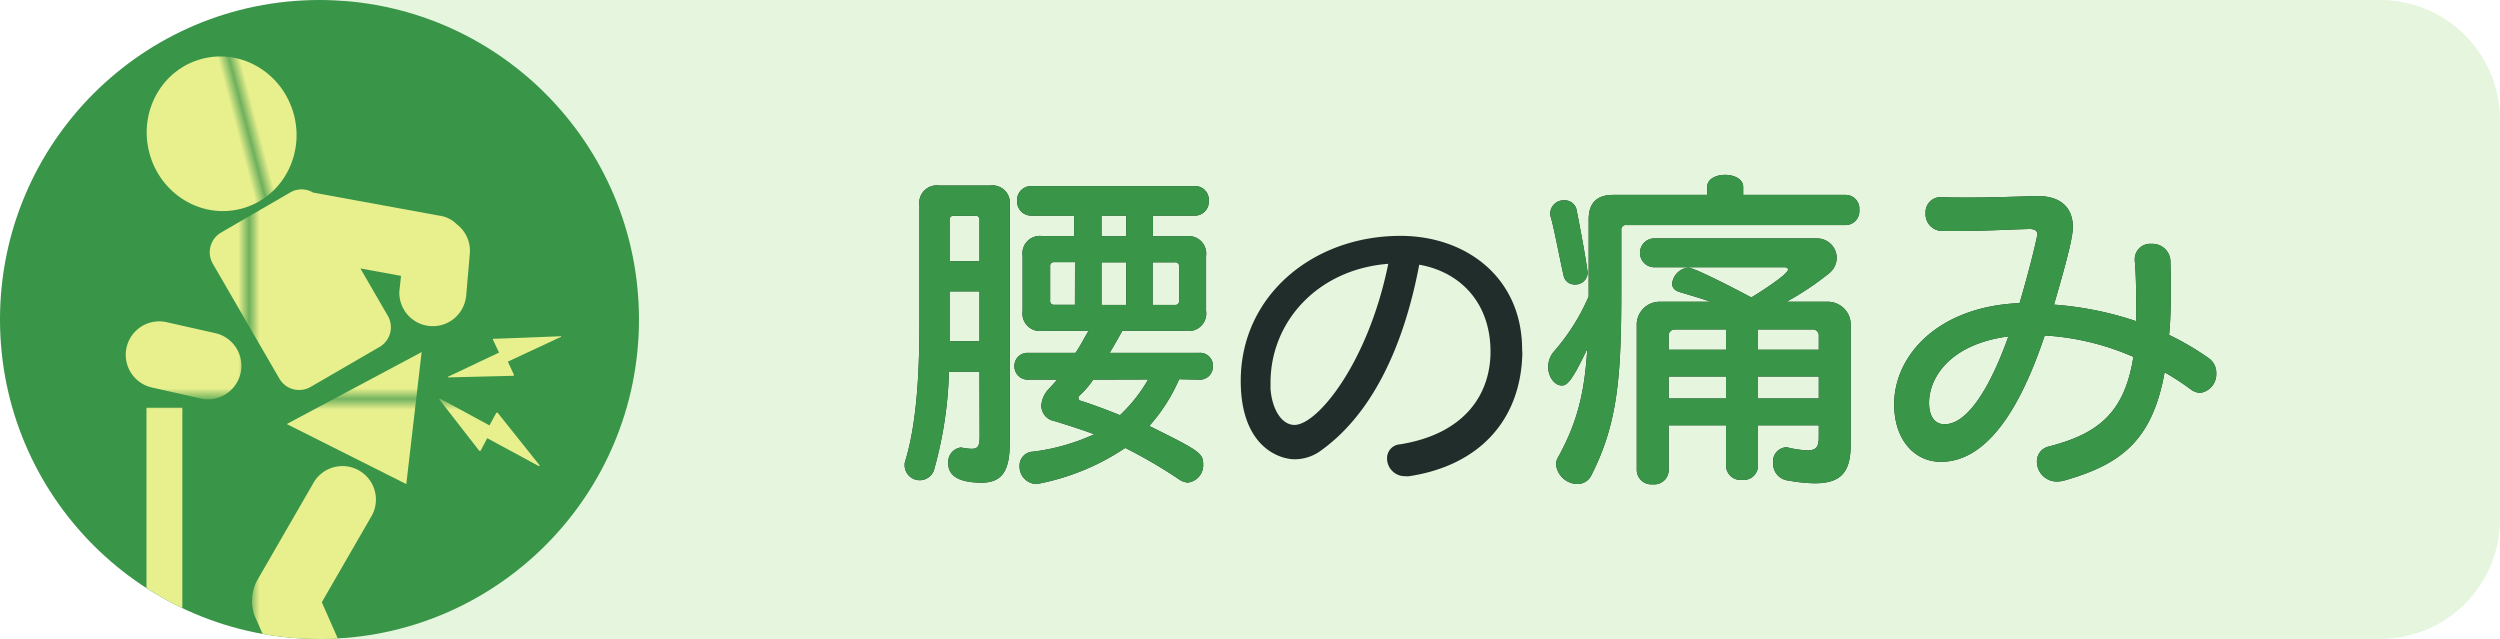
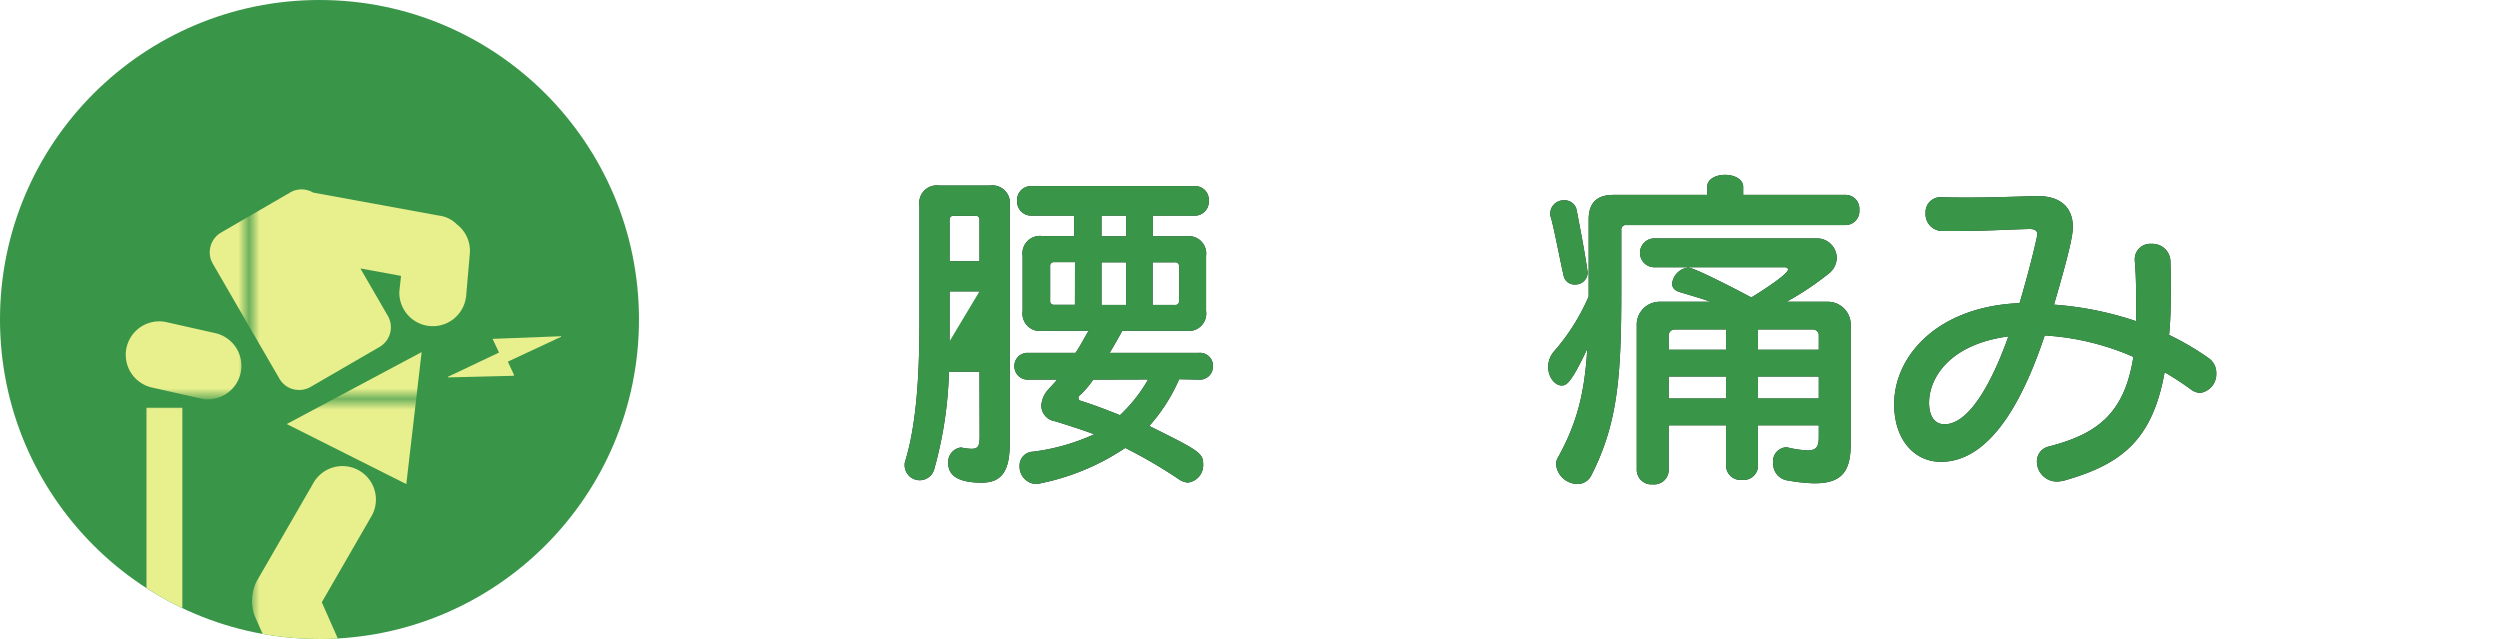
<svg xmlns="http://www.w3.org/2000/svg" width="313" height="80" viewBox="0 0 313 80">
  <defs>
    <style>.cls-1{fill:none;}.cls-2{fill:#e8f08e;}.cls-3{fill:#e6f6de;}.cls-4{fill:#202d2b;}.cls-5{fill:#399548;}.cls-6{fill:url(#SVGID_11_);}</style>
    <pattern id="SVGID_11_" data-name="SVGID 11 " width="42.3" height="42.3" patternTransform="translate(2509.5 19814.34) scale(1.34)" patternUnits="userSpaceOnUse" viewBox="0 0 42.3 42.3">
      <rect class="cls-1" width="42.3" height="42.3" />
      <rect class="cls-1" width="42.3" height="42.3" />
      <path class="cls-1" d="M0,0H42.3V42.3H0Z" />
      <path class="cls-2" d="M0,0H42.3V42.3H0Z" />
    </pattern>
  </defs>
  <g id="レイヤー_2" data-name="レイヤー 2">
    <g id="レイヤー_1-2" data-name="レイヤー 1">
-       <path class="cls-3" d="M298,80H43V0H298a15,15,0,0,1,15,15V65A15,15,0,0,1,298,80Z" />
      <path class="cls-4" d="M122.63,46.54h-3.82A50,50,0,0,1,117,58.62a1.89,1.89,0,0,1-3.74-.34,1.49,1.49,0,0,1,.09-.6c1.63-5.33,1.76-12.69,1.76-17.55V25.73a2.2,2.2,0,0,1,2.49-2.5h6.32a2.2,2.2,0,0,1,2.5,2.5v29.8c0,3.44-1,4.9-3.53,4.9-2,0-4.17-.43-4.17-2.41a1.84,1.84,0,0,1,1.59-2c.09,0,.17.05.26.05a6.84,6.84,0,0,0,1.08.12c.86,0,1-.42,1-1.63Zm0-19a.45.45,0,0,0-.51-.52h-2.71a.46.46,0,0,0-.52.52v5.16h3.74Zm0,8.94h-3.74v6.24h3.74Zm25,11a21.91,21.91,0,0,1-3.74,5.85c6.23,3.09,6.75,3.39,6.75,4.81a2.19,2.19,0,0,1-1.93,2.28,2.3,2.3,0,0,1-1-.34,61.44,61.44,0,0,0-6.83-4,29.7,29.7,0,0,1-11,4.51.88.88,0,0,1-.3,0,2.18,2.18,0,0,1-1.93-2.28,1.73,1.73,0,0,1,1.67-1.76A26.13,26.13,0,0,0,137,54.37c-1.64-.61-3.66-1.25-4.95-1.64a2,2,0,0,1-1.68-1.93,3.31,3.31,0,0,1,.91-2.07c.26-.3.81-.86,1.07-1.2h-3.57A1.67,1.67,0,0,1,127,45.85a1.64,1.64,0,0,1,1.76-1.67h5.89c.61-.86,1.17-2,1.64-2.76h-5.76a2.19,2.19,0,0,1-2.5-2.49V32.05a2.19,2.19,0,0,1,2.5-2.49h3.95V27h-5.37a1.77,1.77,0,0,1-1.77-1.85,1.74,1.74,0,0,1,1.77-1.85h20.46a1.71,1.71,0,0,1,1.77,1.85A1.74,1.74,0,0,1,149.59,27h-5.24v2.58h4.17A2.19,2.19,0,0,1,151,32.05v6.88a2.19,2.19,0,0,1-2.49,2.49h-8c-.38.69-1,1.81-1.59,2.76h11.18a1.61,1.61,0,0,1,1.76,1.67,1.64,1.64,0,0,1-1.76,1.68ZM134.59,32.82H132a.46.46,0,0,0-.52.52v4.3a.46.46,0,0,0,.52.52h2.58Zm2.28,14.71a11.11,11.11,0,0,1-1.72,2,.29.29,0,0,0-.13.26.37.37,0,0,0,.3.39c1.2.38,2.92,1,4.9,1.8a19.1,19.1,0,0,0,3.53-4.47ZM141,27h-3.09v2.58H141Zm0,5.84h-3.09v5.34H141Zm6.62.52a.46.46,0,0,0-.51-.52h-2.8v5.34h2.8a.46.46,0,0,0,.51-.52Z" />
-       <path class="cls-4" d="M190.6,44.2c-.19,8.66-5.66,14.13-14.17,15.42a1.71,1.71,0,0,1-.45,0,2.23,2.23,0,0,1-2.32-2.2,1.73,1.73,0,0,1,1.63-1.79c8-1.29,11.17-6.12,11.32-11.25V44c0-5.88-3.57-9.91-8.92-10.86C175.63,44,171.49,52,165.45,56.36a5.53,5.53,0,0,1-3.34,1.14c-2.09,0-6.77-1.71-6.77-9.81,0-10.64,9-18.16,20-18.16,8.24,0,15.23,5.24,15.23,14.25Zm-31.53,3.72c0,.23,0,.49,0,.76.19,2.58,1.4,4.52,3,4.52,2.88,0,9.23-7.79,11.74-20.17C165,33.71,159.07,40.25,159.07,47.92Z" />
      <path class="cls-4" d="M203.63,28.18a.56.56,0,0,0-.64.64v7.36c0,10.75-.39,16.72-3.74,23.3a1.93,1.93,0,0,1-1.76,1.12,2.74,2.74,0,0,1-2.67-2.41,1.61,1.61,0,0,1,.21-.86c2.41-4.34,3.36-8.08,3.7-13.67-2.15,4.6-2.71,4.6-3.22,4.6-.86,0-1.68-1.07-1.68-2.32a3,3,0,0,1,.73-1.94,26.15,26.15,0,0,0,4.34-6.88V27.49c0-2.06,1-3.09,3.1-3.09h11.74v-1c0-1,1.12-1.51,2.24-1.51s2.27.52,2.27,1.51v1h12.82a1.73,1.73,0,0,1,1.72,1.89,1.74,1.74,0,0,1-1.72,1.89Zm-6.45,7.44a1.38,1.38,0,0,1-1.41-1.08c-.56-2.49-1.25-6.19-1.6-7.31a1.43,1.43,0,0,1-.08-.56,1.68,1.68,0,0,1,1.76-1.59,1.51,1.51,0,0,1,1.55,1.25c.21,1.08.95,4.82,1.33,7.44,0,.13.05.21.05.3A1.53,1.53,0,0,1,197.18,35.62Zm30.53,17.63H220.1v5.07a1.79,1.79,0,0,1-2,1.76,1.81,1.81,0,0,1-2-1.76V53.25h-7.18v5.63a1.81,1.81,0,0,1-2,1.76,1.83,1.83,0,0,1-2-1.76V40.78a2.87,2.87,0,0,1,2.93-3h6.32c-1.21-.43-2.58-.82-3.87-1.21-.69-.21-.95-.6-.95-1.07a2.29,2.29,0,0,1,2-2c.73,0,5.68,2.54,7.91,3.74.39-.21,4.6-2.84,4.6-3.48,0-.17-.12-.3-.43-.3H207a1.81,1.81,0,0,1,0-3.61h20.38a2.47,2.47,0,0,1,2.58,2.4,2.52,2.52,0,0,1-1,2,36.27,36.27,0,0,1-5.29,3.53h5.12a2.87,2.87,0,0,1,2.92,3V55.61c0,3.4-1.12,4.9-4.51,4.9a19.94,19.94,0,0,1-3.27-.34A2.11,2.11,0,0,1,222,58,1.76,1.76,0,0,1,223.59,56a.8.8,0,0,1,.34.05,13.24,13.24,0,0,0,2.37.34c1.2,0,1.41-.56,1.41-1.72Zm-11.61-12h-6.49a.75.75,0,0,0-.69.69v1.85h7.18Zm0,5.89h-7.18v2.75h7.18Zm11.61-5.2a.74.74,0,0,0-.68-.69H220.1v2.54h7.61Zm0,5.2H220.1v2.75h7.61Z" />
      <path class="cls-4" d="M271.79,35c0,2.54,0,4.86-.22,6.93a34.57,34.57,0,0,1,4.91,2.88,2.23,2.23,0,0,1,1,1.93,2.37,2.37,0,0,1-2,2.45,2.08,2.08,0,0,1-1.11-.38,35.27,35.27,0,0,0-3.36-2.2c-1.55,8.6-5.5,11.53-12.55,13.55a4.22,4.22,0,0,1-.91.13,2.5,2.5,0,0,1-2.53-2.5,1.9,1.9,0,0,1,1.5-1.89c6.15-1.59,9.46-4.17,10.58-11.22A32.5,32.5,0,0,0,256,42c-2.24,6.7-6.28,15.82-13,15.82-3.27,0-5.85-2.71-5.85-7.22,0-6,5.38-12.22,15.7-12.65,1.46-4.94,2.23-8.47,2.23-8.6,0-.47-.34-.68-1-.68-2.88.08-5.72.25-8.81.25-.73,0-1.46,0-2.19,0a2.11,2.11,0,0,1-2-2.24,1.89,1.89,0,0,1,1.93-2c1.16.05,2.32.05,3.4.05,2.84,0,5.5-.09,8.34-.18h.39c2.92,0,4.38,1.51,4.38,3.87,0,.95-.34,2.84-2.36,9.72a41.51,41.51,0,0,1,10.28,2.07c0-.73,0-1.51,0-2.33,0-1.59,0-3.35-.17-5.28v-.18a1.93,1.93,0,0,1,2.1-1.89,2.25,2.25,0,0,1,2.37,2.15ZM241.52,50.41c0,1.85.81,2.71,1.93,2.71,3.87,0,7-8.17,8-11C244,43.1,241.52,47.4,241.52,50.41Z" />
-       <path class="cls-5" d="M122.63,46.54h-3.82A50,50,0,0,1,117,58.62a1.89,1.89,0,0,1-3.74-.34,1.49,1.49,0,0,1,.09-.6c1.63-5.33,1.76-12.69,1.76-17.55V25.73a2.2,2.2,0,0,1,2.49-2.5h6.32a2.2,2.2,0,0,1,2.5,2.5v29.8c0,3.44-1,4.9-3.53,4.9-2,0-4.17-.43-4.17-2.41a1.84,1.84,0,0,1,1.59-2c.09,0,.17.05.26.05a6.84,6.84,0,0,0,1.08.12c.86,0,1-.42,1-1.63Zm0-19a.45.45,0,0,0-.51-.52h-2.71a.46.46,0,0,0-.52.52v5.16h3.74Zm0,8.94h-3.74v6.24h3.74Zm25,11a21.91,21.91,0,0,1-3.74,5.85c6.23,3.09,6.75,3.39,6.75,4.81a2.19,2.19,0,0,1-1.93,2.28,2.3,2.3,0,0,1-1-.34,61.44,61.44,0,0,0-6.83-4,29.7,29.7,0,0,1-11,4.51.88.88,0,0,1-.3,0,2.18,2.18,0,0,1-1.93-2.28,1.73,1.73,0,0,1,1.67-1.76A26.13,26.13,0,0,0,137,54.37c-1.64-.61-3.66-1.25-4.95-1.64a2,2,0,0,1-1.68-1.93,3.31,3.31,0,0,1,.91-2.07c.26-.3.81-.86,1.07-1.2h-3.57A1.67,1.67,0,0,1,127,45.85a1.64,1.64,0,0,1,1.76-1.67h5.89c.61-.86,1.17-2,1.64-2.76h-5.76a2.19,2.19,0,0,1-2.5-2.49V32.05a2.19,2.19,0,0,1,2.5-2.49h3.95V27h-5.37a1.77,1.77,0,0,1-1.77-1.85,1.74,1.74,0,0,1,1.77-1.85h20.46a1.71,1.71,0,0,1,1.77,1.85A1.74,1.74,0,0,1,149.59,27h-5.24v2.58h4.17A2.19,2.19,0,0,1,151,32.05v6.88a2.19,2.19,0,0,1-2.49,2.49h-8c-.38.69-1,1.81-1.59,2.76h11.18a1.61,1.61,0,0,1,1.76,1.67,1.64,1.64,0,0,1-1.76,1.68ZM134.59,32.82H132a.46.46,0,0,0-.52.52v4.3a.46.46,0,0,0,.52.52h2.58Zm2.28,14.71a11.11,11.11,0,0,1-1.72,2,.29.29,0,0,0-.13.26.37.37,0,0,0,.3.39c1.2.38,2.92,1,4.9,1.8a19.1,19.1,0,0,0,3.53-4.47ZM141,27h-3.09v2.58H141Zm0,5.84h-3.09v5.34H141Zm6.62.52a.46.46,0,0,0-.51-.52h-2.8v5.34h2.8a.46.46,0,0,0,.51-.52Z" />
+       <path class="cls-5" d="M122.63,46.54h-3.82A50,50,0,0,1,117,58.62a1.89,1.89,0,0,1-3.74-.34,1.49,1.49,0,0,1,.09-.6c1.63-5.33,1.76-12.69,1.76-17.55V25.73a2.2,2.2,0,0,1,2.49-2.5h6.32a2.2,2.2,0,0,1,2.5,2.5v29.8c0,3.44-1,4.9-3.53,4.9-2,0-4.17-.43-4.17-2.41a1.84,1.84,0,0,1,1.59-2c.09,0,.17.05.26.05a6.84,6.84,0,0,0,1.08.12c.86,0,1-.42,1-1.63Zm0-19a.45.45,0,0,0-.51-.52h-2.71a.46.46,0,0,0-.52.52v5.16h3.74Zm0,8.94h-3.74v6.24Zm25,11a21.91,21.91,0,0,1-3.74,5.85c6.23,3.09,6.75,3.39,6.75,4.81a2.19,2.19,0,0,1-1.93,2.28,2.3,2.3,0,0,1-1-.34,61.44,61.44,0,0,0-6.83-4,29.7,29.7,0,0,1-11,4.51.88.88,0,0,1-.3,0,2.18,2.18,0,0,1-1.93-2.28,1.73,1.73,0,0,1,1.67-1.76A26.13,26.13,0,0,0,137,54.37c-1.64-.61-3.66-1.25-4.95-1.64a2,2,0,0,1-1.68-1.93,3.31,3.31,0,0,1,.91-2.07c.26-.3.81-.86,1.07-1.2h-3.57A1.67,1.67,0,0,1,127,45.85a1.64,1.64,0,0,1,1.76-1.67h5.89c.61-.86,1.17-2,1.64-2.76h-5.76a2.19,2.19,0,0,1-2.5-2.49V32.05a2.19,2.19,0,0,1,2.5-2.49h3.95V27h-5.37a1.77,1.77,0,0,1-1.77-1.85,1.74,1.74,0,0,1,1.77-1.85h20.46a1.71,1.71,0,0,1,1.77,1.85A1.74,1.74,0,0,1,149.59,27h-5.24v2.58h4.17A2.19,2.19,0,0,1,151,32.05v6.88a2.19,2.19,0,0,1-2.49,2.49h-8c-.38.69-1,1.81-1.59,2.76h11.18a1.61,1.61,0,0,1,1.76,1.67,1.64,1.64,0,0,1-1.76,1.68ZM134.59,32.82H132a.46.46,0,0,0-.52.52v4.3a.46.46,0,0,0,.52.52h2.58Zm2.28,14.71a11.11,11.11,0,0,1-1.72,2,.29.29,0,0,0-.13.26.37.37,0,0,0,.3.39c1.2.38,2.92,1,4.9,1.8a19.1,19.1,0,0,0,3.53-4.47ZM141,27h-3.09v2.58H141Zm0,5.84h-3.09v5.34H141Zm6.62.52a.46.46,0,0,0-.51-.52h-2.8v5.34h2.8a.46.46,0,0,0,.51-.52Z" />
      <path class="cls-5" d="M203.63,28.18a.56.56,0,0,0-.64.64v7.36c0,10.75-.39,16.72-3.74,23.3a1.93,1.93,0,0,1-1.76,1.12,2.74,2.74,0,0,1-2.67-2.41,1.61,1.61,0,0,1,.21-.86c2.41-4.34,3.36-8.08,3.7-13.67-2.15,4.6-2.71,4.6-3.22,4.6-.86,0-1.68-1.07-1.68-2.32a3,3,0,0,1,.73-1.94,26.15,26.15,0,0,0,4.34-6.88V27.49c0-2.06,1-3.09,3.1-3.09h11.74v-1c0-1,1.12-1.51,2.24-1.51s2.27.52,2.27,1.51v1h12.82a1.73,1.73,0,0,1,1.72,1.89,1.74,1.74,0,0,1-1.72,1.89Zm-6.45,7.44a1.38,1.38,0,0,1-1.41-1.08c-.56-2.49-1.25-6.19-1.6-7.31a1.43,1.43,0,0,1-.08-.56,1.68,1.68,0,0,1,1.76-1.59,1.51,1.51,0,0,1,1.55,1.25c.21,1.08.95,4.82,1.33,7.44,0,.13.05.21.05.3A1.53,1.53,0,0,1,197.18,35.62Zm30.53,17.63H220.1v5.07a1.79,1.79,0,0,1-2,1.76,1.81,1.81,0,0,1-2-1.76V53.25h-7.18v5.63a1.81,1.81,0,0,1-2,1.76,1.83,1.83,0,0,1-2-1.76V40.78a2.87,2.87,0,0,1,2.93-3h6.32c-1.21-.43-2.58-.82-3.87-1.21-.69-.21-.95-.6-.95-1.07a2.29,2.29,0,0,1,2-2c.73,0,5.68,2.54,7.91,3.74.39-.21,4.6-2.84,4.6-3.48,0-.17-.12-.3-.43-.3H207a1.81,1.81,0,0,1,0-3.61h20.38a2.47,2.47,0,0,1,2.58,2.4,2.52,2.52,0,0,1-1,2,36.27,36.27,0,0,1-5.29,3.53h5.12a2.87,2.87,0,0,1,2.92,3V55.61c0,3.4-1.12,4.9-4.51,4.9a19.94,19.94,0,0,1-3.27-.34A2.11,2.11,0,0,1,222,58,1.76,1.76,0,0,1,223.59,56a.8.8,0,0,1,.34.05,13.24,13.24,0,0,0,2.37.34c1.2,0,1.41-.56,1.41-1.72Zm-11.61-12h-6.49a.75.75,0,0,0-.69.69v1.85h7.18Zm0,5.89h-7.18v2.75h7.18Zm11.61-5.2a.74.74,0,0,0-.68-.69H220.1v2.54h7.61Zm0,5.2H220.1v2.75h7.61Z" />
      <path class="cls-5" d="M271.79,35c0,2.54,0,4.86-.22,6.93a34.57,34.57,0,0,1,4.91,2.88,2.23,2.23,0,0,1,1,1.93,2.37,2.37,0,0,1-2,2.45,2.08,2.08,0,0,1-1.11-.38,35.27,35.27,0,0,0-3.36-2.2c-1.55,8.6-5.5,11.53-12.55,13.55a4.22,4.22,0,0,1-.91.13,2.5,2.5,0,0,1-2.53-2.5,1.9,1.9,0,0,1,1.5-1.89c6.15-1.59,9.46-4.17,10.58-11.22A32.5,32.5,0,0,0,256,42c-2.24,6.7-6.28,15.82-13,15.82-3.27,0-5.85-2.71-5.85-7.22,0-6,5.38-12.22,15.7-12.65,1.46-4.94,2.23-8.47,2.23-8.6,0-.47-.34-.68-1-.68-2.88.08-5.72.25-8.81.25-.73,0-1.46,0-2.19,0a2.11,2.11,0,0,1-2-2.24,1.89,1.89,0,0,1,1.93-2c1.16.05,2.32.05,3.4.05,2.84,0,5.5-.09,8.34-.18h.39c2.92,0,4.38,1.51,4.38,3.87,0,.95-.34,2.84-2.36,9.72a41.51,41.51,0,0,1,10.28,2.07c0-.73,0-1.51,0-2.33,0-1.59,0-3.35-.17-5.28v-.18a1.93,1.93,0,0,1,2.1-1.89,2.25,2.25,0,0,1,2.37,2.15ZM241.52,50.41c0,1.85.81,2.71,1.93,2.71,3.87,0,7-8.17,8-11C244,43.1,241.52,47.4,241.52,50.41Z" />
      <circle class="cls-5" cx="40" cy="40" r="40" />
      <path class="cls-1" d="M40,0A40,40,0,0,0,18.34,73.62V51.05h4.49V76.13a39.77,39.77,0,0,0,10.05,3.23l-1-2.27a5.53,5.53,0,0,1,.24-4.29l7.05-12.21a4.19,4.19,0,1,1,7.25,4.19L40.29,75.4l2,4.53A40,40,0,0,0,40,0ZM25.3,7.37a9.53,9.53,0,0,1,11.51,7,9.54,9.54,0,0,1-6.62,11.75,9.55,9.55,0,0,1-11.51-7A9.54,9.54,0,0,1,25.3,7.37Zm4.81,39.35h0a4.19,4.19,0,0,1-5,3.17L19,48.51a4.19,4.19,0,0,1,1.84-8.17L27,41.72A4.19,4.19,0,0,1,30.11,46.72ZM50.86,60.61l-15-7.52,16.89-9ZM50,36.48l.16-1.88-5.09-.93,3.44,5.94a2.85,2.85,0,0,1-1.05,3.89l-8.62,5a2.85,2.85,0,0,1-3.89-1L26.57,32.92A2.86,2.86,0,0,1,27.62,29l8.62-5a2.82,2.82,0,0,1,2.89,0h0L55,27a3.78,3.78,0,0,1,2.23,1.11,4.15,4.15,0,0,1,1.62,3.66l-.47,5.45A4.19,4.19,0,0,1,50,36.48Zm17.4,21.85L61,54.86l-.86,1.58s0,0-.08,0a.11.11,0,0,1-.09,0L55,50.06a.09.09,0,0,1,0-.1v0a.1.1,0,0,1,.12,0l6.14,3.33.86-1.58a.1.1,0,0,1,.08,0,.11.11,0,0,1,.09,0l5.22,6.53a.08.08,0,0,1,0,.11A.09.09,0,0,1,67.41,58.33Zm-3.83-13L64.34,47a.07.07,0,0,1,0,.09.11.11,0,0,1-.09.05l-8.07.2a.11.11,0,0,1-.09,0v0a.1.1,0,0,1,.06-.11l6.33-3-.77-1.63a.1.1,0,0,1,0-.09.12.12,0,0,1,.09,0l8.35-.32a.08.08,0,0,1,.1.06.1.1,0,0,1-.06.11Z" />
-       <path class="cls-6" d="M62.31,51.68a.11.11,0,0,0-.09,0,.1.1,0,0,0-.08,0l-.86,1.58-6.14-3.33a.1.1,0,0,0-.12,0v0a.09.09,0,0,0,0,.1L60,56.44a.11.11,0,0,0,.09,0s.07,0,.08,0L61,54.86l6.41,3.47a.09.09,0,0,0,.12,0,.08.08,0,0,0,0-.11Z" />
      <path class="cls-6" d="M70.15,42.1l-8.35.32a.12.12,0,0,0-.09,0,.1.1,0,0,0,0,.09l.77,1.63-6.33,3a.1.1,0,0,0-.06.11v0a.11.11,0,0,0,.09,0l8.07-.2a.11.11,0,0,0,.09-.05.07.07,0,0,0,0-.09l-.76-1.63,6.61-3.09a.1.1,0,0,0,.06-.11A.08.08,0,0,0,70.15,42.1Z" />
      <path class="cls-6" d="M46.42,64.78a4.19,4.19,0,1,0-7.25-4.19L32.12,72.8a5.53,5.53,0,0,0-.24,4.29l1,2.27A40.72,40.72,0,0,0,40,80c.77,0,1.53,0,2.29-.07l-2-4.53Z" />
      <path class="cls-6" d="M58.35,37.2l.47-5.45a4.15,4.15,0,0,0-1.62-3.66A3.78,3.78,0,0,0,55,27l-15.8-2.89h0a2.82,2.82,0,0,0-2.89,0l-8.62,5a2.86,2.86,0,0,0-1.05,3.9L35,47.44a2.85,2.85,0,0,0,3.89,1l8.62-5a2.85,2.85,0,0,0,1.05-3.89l-3.44-5.94,5.09.93L50,36.48a4.19,4.19,0,0,0,8.34.72Z" />
      <path class="cls-6" d="M27,41.72l-6.13-1.38A4.19,4.19,0,0,0,19,48.51l6.12,1.38a4.19,4.19,0,0,0,5-3.17h0A4.19,4.19,0,0,0,27,41.72Z" />
      <polygon class="cls-6" points="50.87 60.61 52.79 44.08 35.9 53.09 50.87 60.61" />
-       <ellipse class="cls-6" cx="27.75" cy="16.75" rx="9.36" ry="9.7" transform="translate(-3.33 7.54) rotate(-14.61)" />
      <path class="cls-6" d="M18.34,51.05V73.62a39.35,39.35,0,0,0,4.49,2.51V51.05Z" />
    </g>
  </g>
</svg>